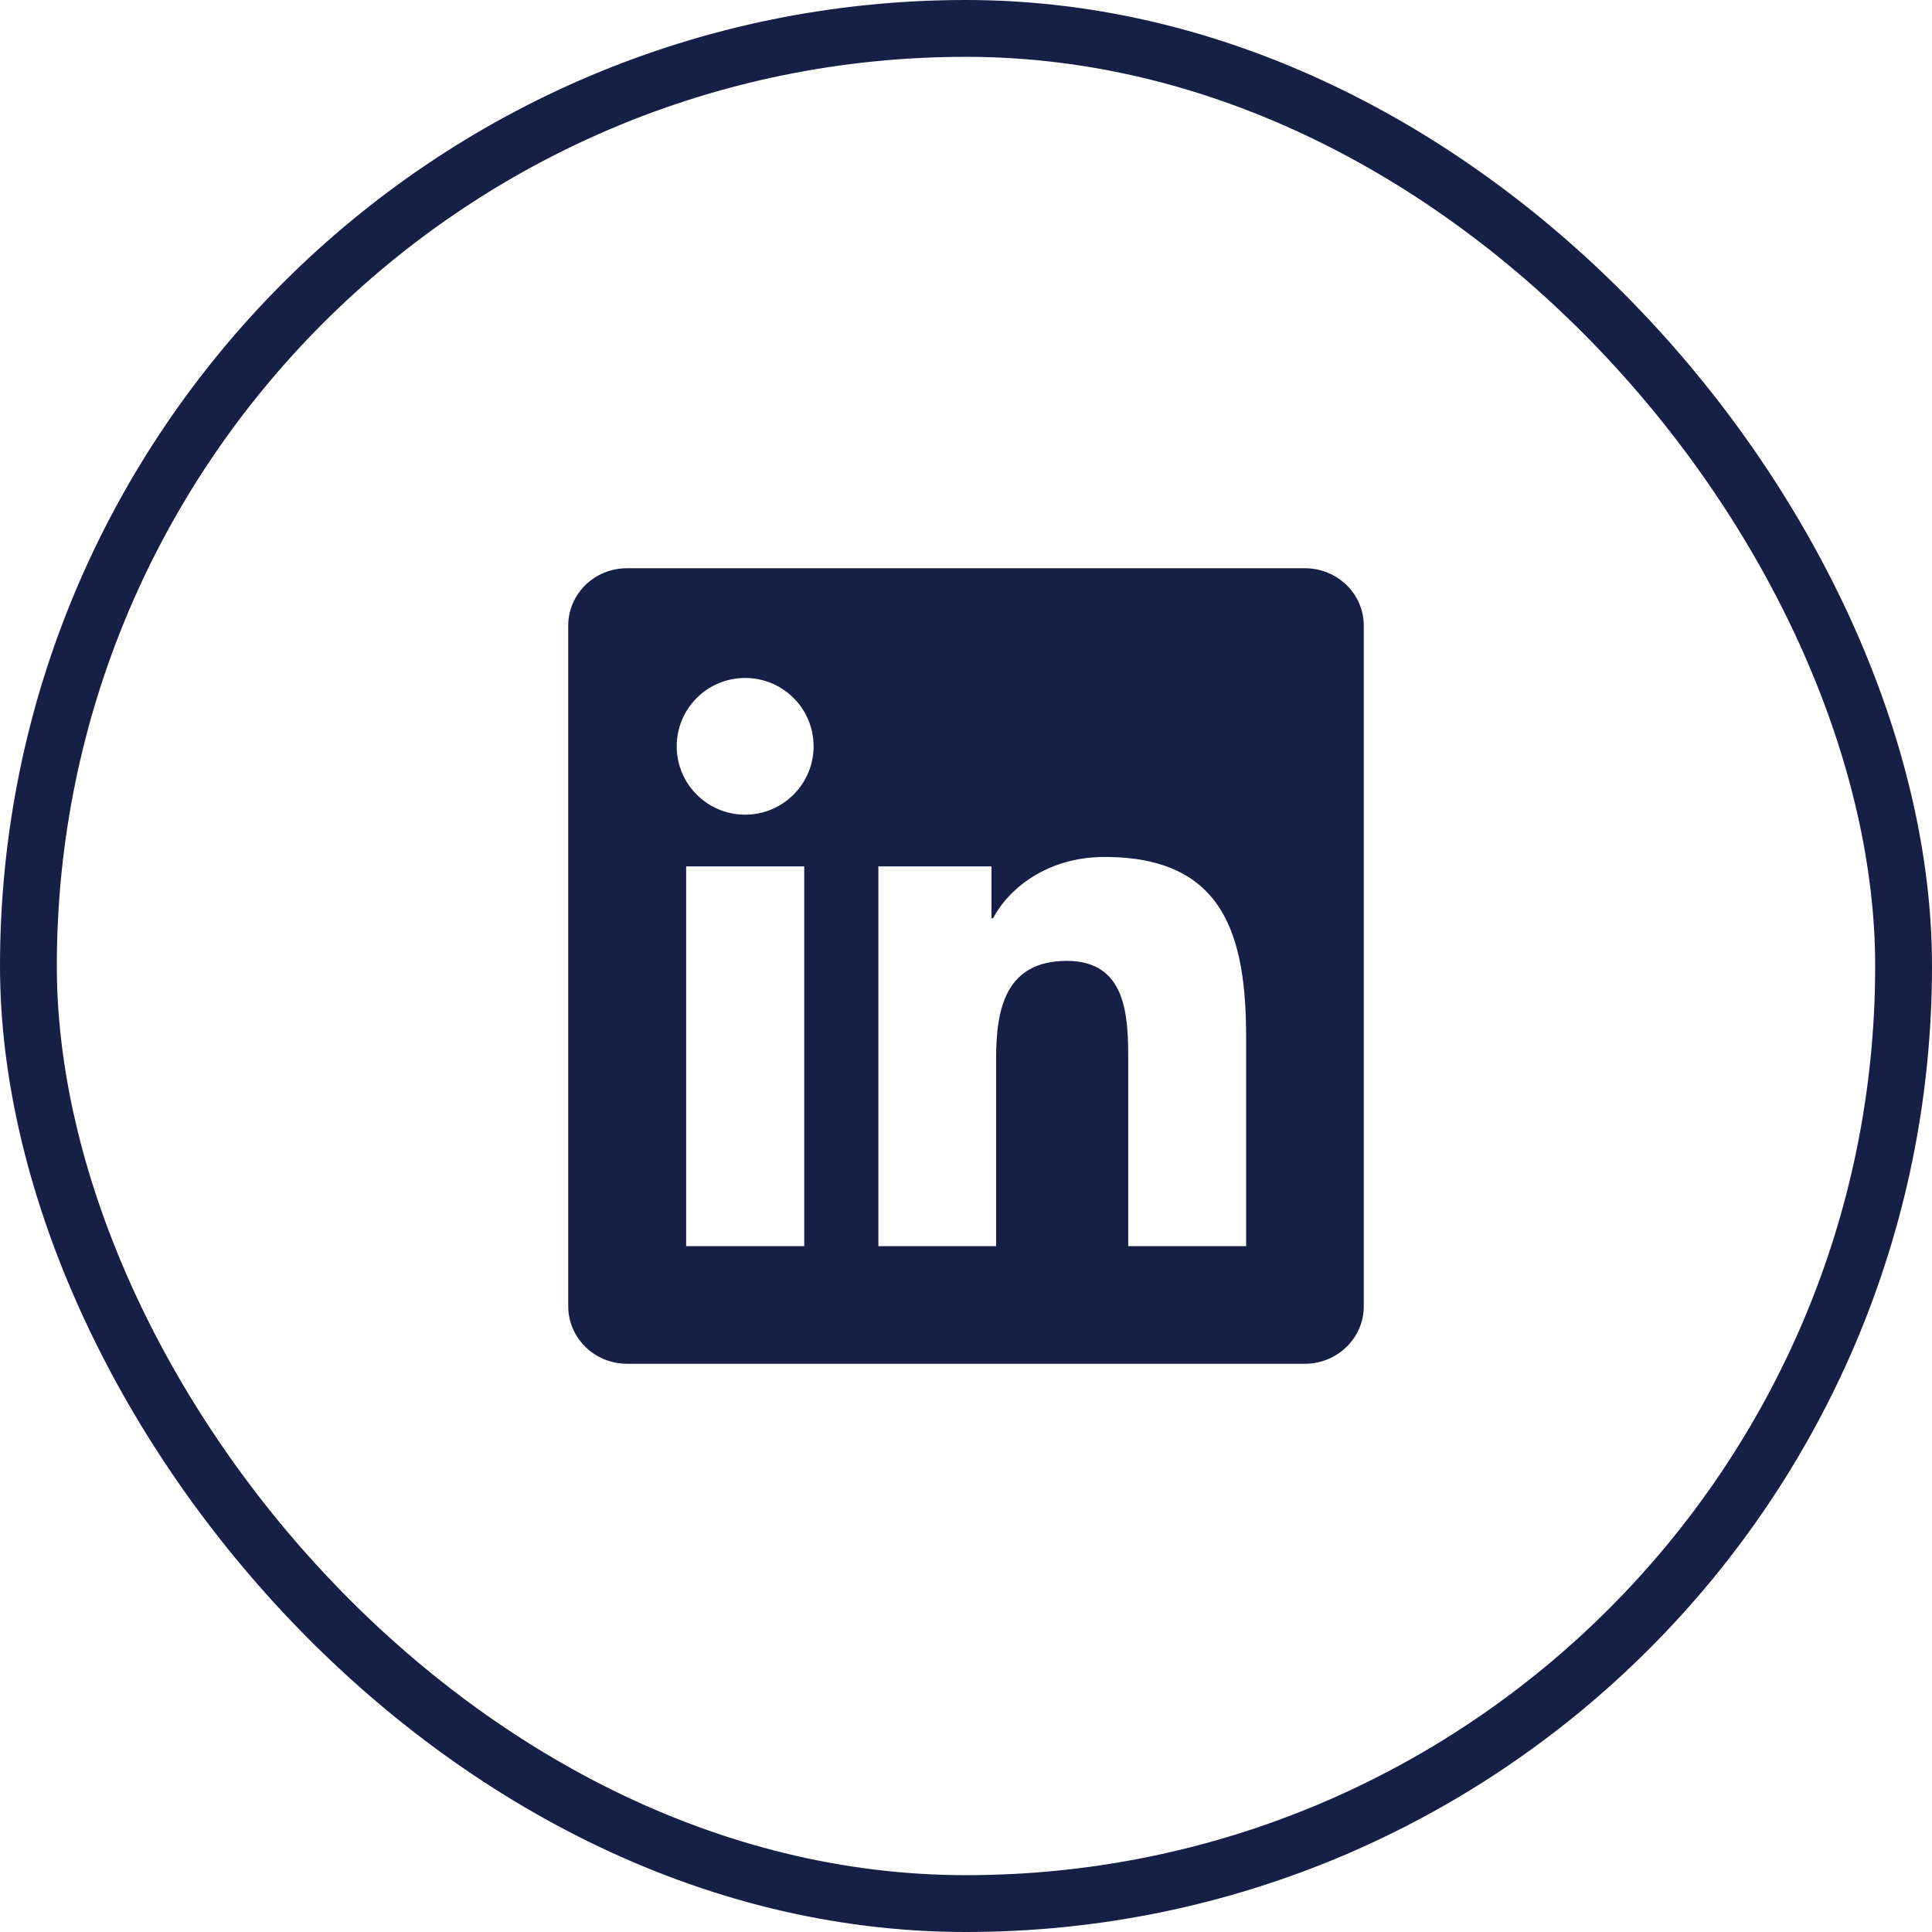
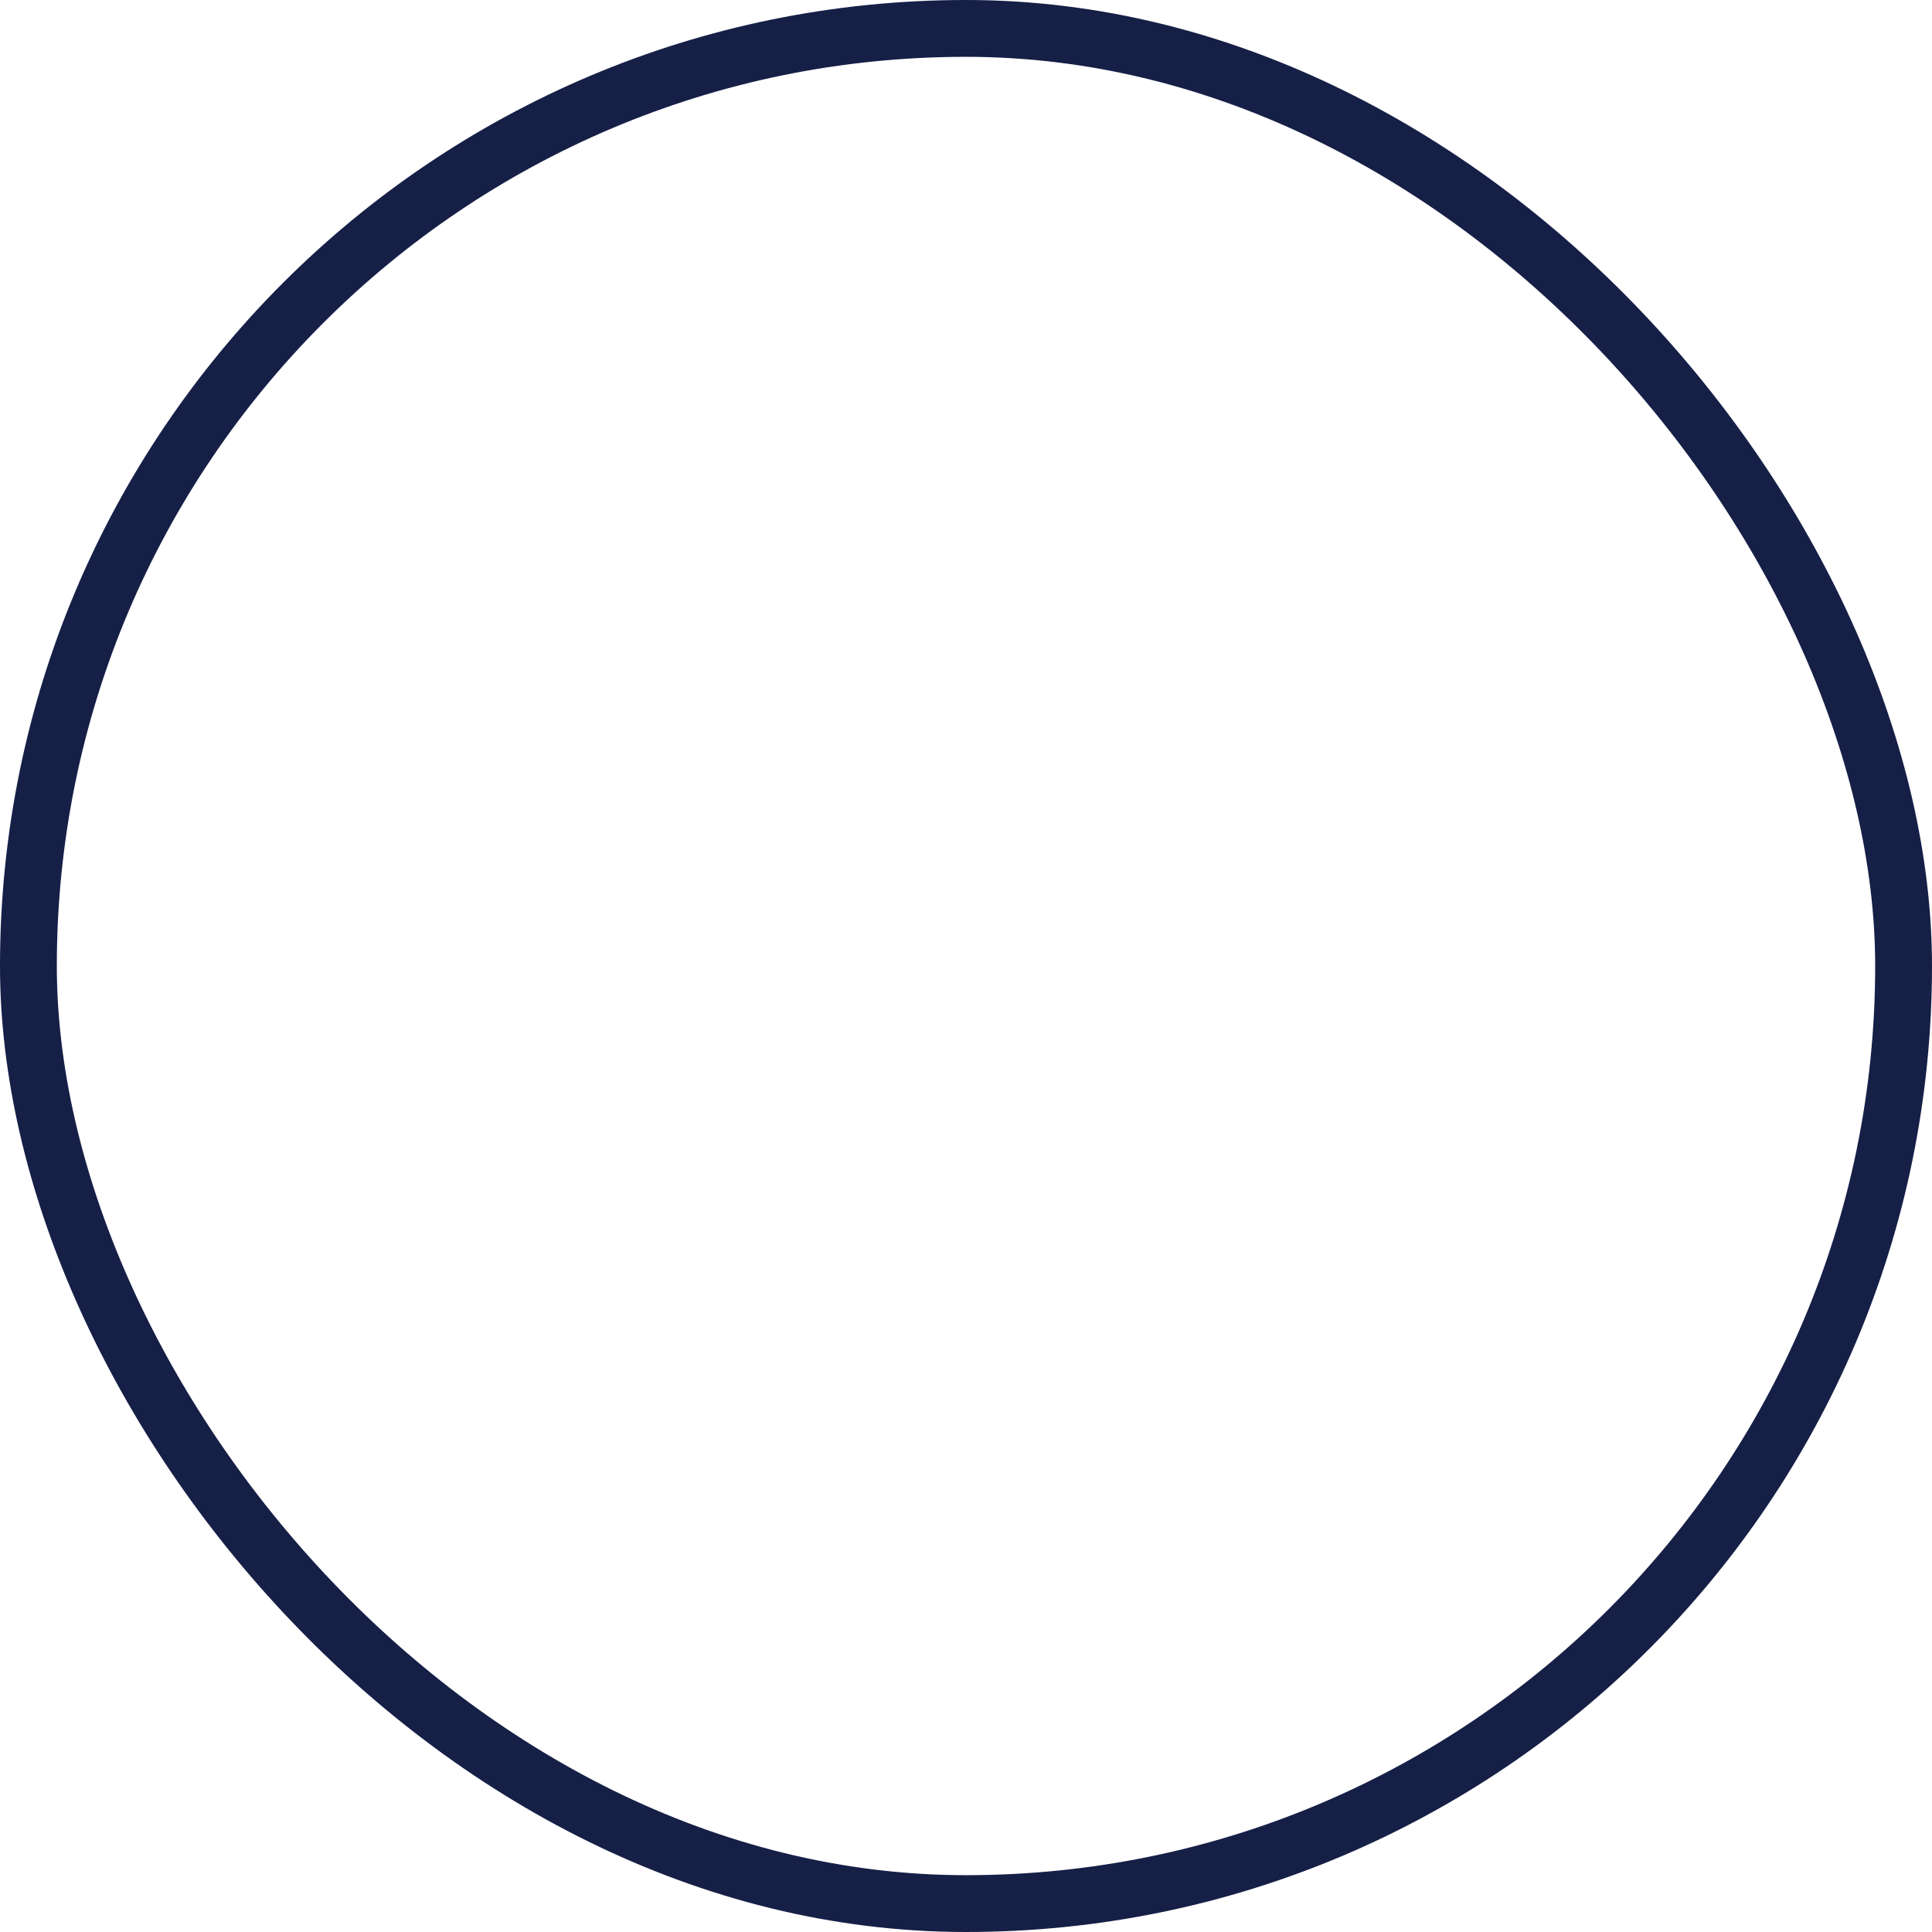
<svg xmlns="http://www.w3.org/2000/svg" width="34" height="34" viewBox="0 0 34 34" fill="none">
  <rect x="0.5" y="0.5" width="33" height="33" rx="16.5" stroke="#161F46" />
  <g clip-path="url(#clip0_412_3756)">
-     <path d="M22.964 10H11.034C10.462 10 10 10.451 10 11.009V22.988C10 23.546 10.462 24 11.034 24H22.964C23.535 24 24 23.546 24 22.991V11.009C24 10.451 23.535 10 22.964 10ZM14.153 21.93H12.075V15.247H14.153V21.93ZM13.114 14.337C12.447 14.337 11.909 13.798 11.909 13.134C11.909 12.469 12.447 11.931 13.114 11.931C13.779 11.931 14.318 12.469 14.318 13.134C14.318 13.795 13.779 14.337 13.114 14.337ZM21.93 21.93H19.855V18.682C19.855 17.908 19.841 16.91 18.775 16.91C17.695 16.91 17.53 17.755 17.53 18.627V21.93H15.458V15.247H17.448V16.16H17.476C17.752 15.636 18.43 15.081 19.439 15.081C21.542 15.081 21.93 16.464 21.93 18.263V21.93Z" fill="#161F46" />
+     <path d="M22.964 10H11.034C10.462 10 10 10.451 10 11.009V22.988C10 23.546 10.462 24 11.034 24H22.964C23.535 24 24 23.546 24 22.991V11.009C24 10.451 23.535 10 22.964 10ZM14.153 21.93H12.075V15.247H14.153V21.93ZM13.114 14.337C12.447 14.337 11.909 13.798 11.909 13.134C11.909 12.469 12.447 11.931 13.114 11.931C13.779 11.931 14.318 12.469 14.318 13.134C14.318 13.795 13.779 14.337 13.114 14.337ZM21.93 21.93H19.855V18.682C19.855 17.908 19.841 16.91 18.775 16.91C17.695 16.91 17.53 17.755 17.53 18.627V21.93H15.458V15.247H17.448V16.16H17.476C17.752 15.636 18.43 15.081 19.439 15.081C21.542 15.081 21.93 16.464 21.93 18.263Z" fill="#161F46" />
  </g>
  <defs>
    <clipPath id="clip0_412_3756">
-       <rect width="14" height="14" fill="white" transform="translate(10 10)" />
-     </clipPath>
+       </clipPath>
  </defs>
</svg>